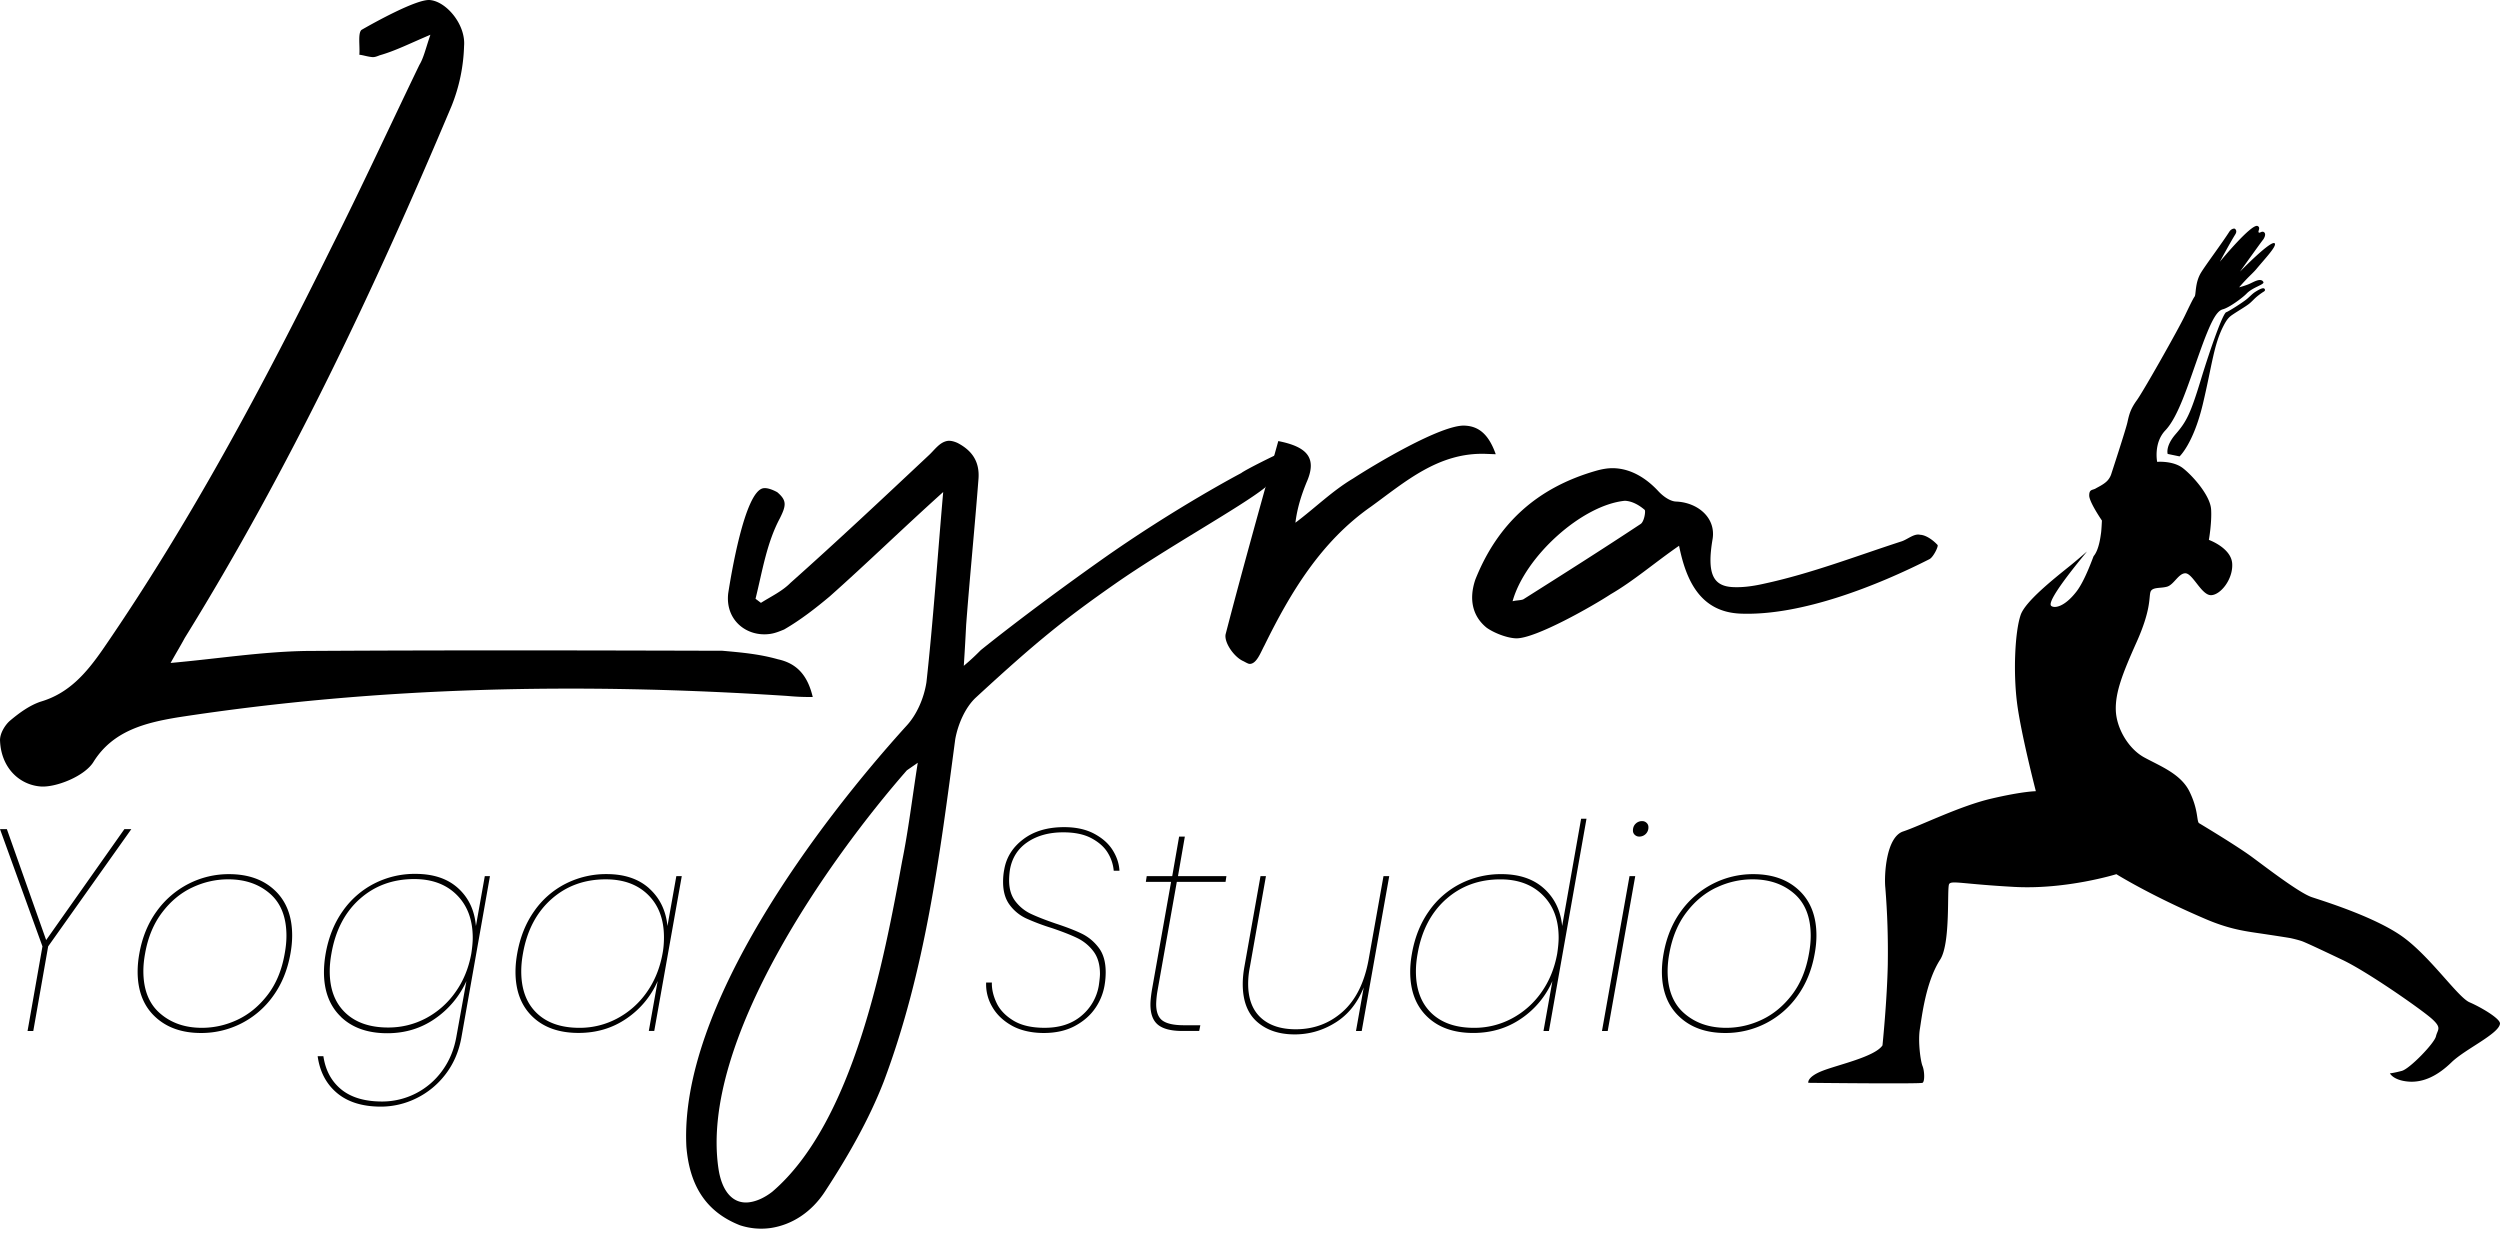
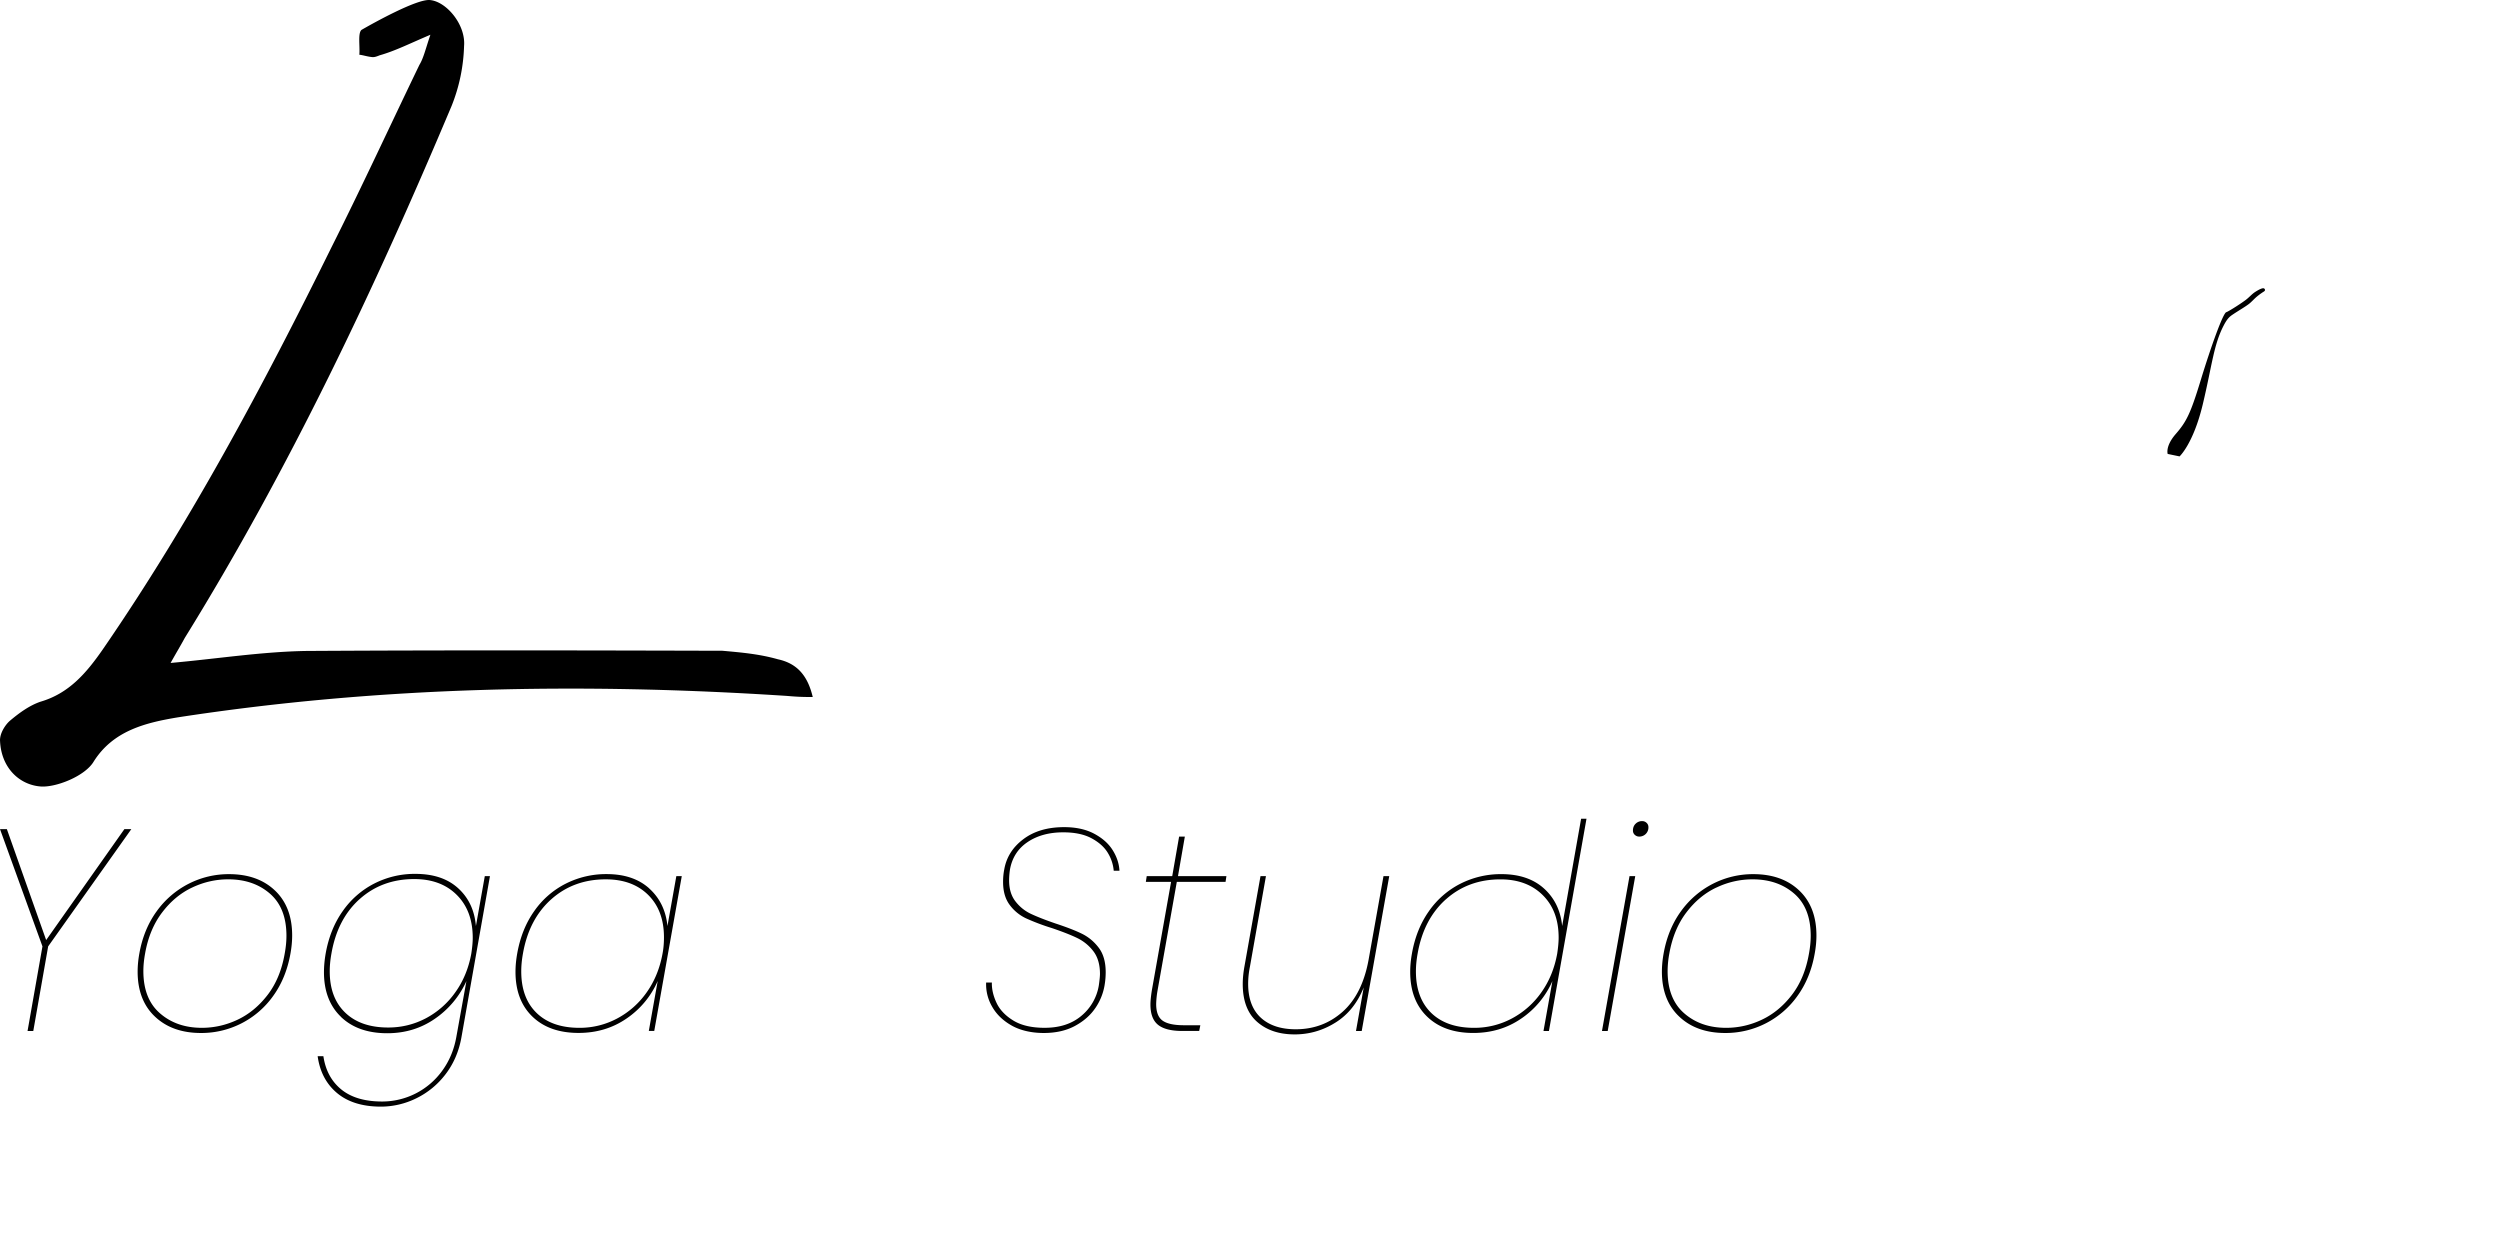
<svg xmlns="http://www.w3.org/2000/svg" fill="none" viewBox="0 0 147 73">
-   <path fill="#000" d="M75.469 27.851c-.098.297-.91.581-1.085.819-1.394 1.123-5.81 3.555-8.828 5.666-3.019 2.11-4.636 3.417-8.19 6.693-.62.586-1.042 1.568-1.198 2.439-.91 6.85-1.76 13.622-4.204 20.13-.874 2.25-2.114 4.41-3.443 6.444-.807 1.25-1.974 1.985-3.22 2.167a3.994 3.994 0 0 1-1.79-.163c-2.1-.825-2.978-2.464-3.152-4.63-.42-8.214 7.761-19.024 12.937-24.733.611-.654 1.036-1.634 1.18-2.574.395-3.596.64-7.237.984-11.178-2.437 2.194-4.48 4.19-6.67 6.136-.82.688-1.709 1.382-2.686 1.948-.268.11-.534.218-.812.258-1.382.202-2.664-.812-2.472-2.395.147-.941.962-6.01 2.07-6.171.21-.03.505.067.812.234.566.482.537.77.155 1.533-.779 1.458-1.031 3.12-1.432 4.734l.318.24c.583-.371 1.247-.678 1.737-1.175 2.755-2.452 5.428-4.965 8.104-7.476.374-.337.659-.803 1.146-.874.138-.02.357.02.584.128.84.441 1.29 1.085 1.223 2.083-.22 2.86-.509 5.732-.726 8.592-.037.714-.074 1.426-.14 2.425.504-.426.75-.674.997-.921 0 0 2.641-2.153 7.018-5.255 4.378-3.103 8.3-5.159 8.3-5.159.19-.167 2.237-1.187 2.375-1.208.428.012-.254 1.16.11 1.247l-.002-.004ZM53.965 44.85l-.642.446c-4.546 5.19-12.174 15.923-11.08 23.401.201 1.386.877 2.136 1.845 1.992.416-.06.881-.27 1.326-.618 4.776-4.09 6.57-13.617 7.63-19.43.37-1.823.59-3.693.92-5.793v.002Z" />
-   <path fill="#000" d="M86.124 25.027c.908.035 1.448.616 1.826 1.682l-.56-.021c-2.795-.108-4.754 1.637-6.772 3.099-2.949 2.058-4.748 5.07-6.267 8.16-.226.414-.463 1.105-.88 1.09-.072-.004-.21-.08-.346-.154-.553-.232-1.149-1.095-1.061-1.581.988-3.813 2.043-7.556 3.099-11.367 1.807.352 2.27 1.07 1.655 2.445-.308.758-.547 1.521-.648 2.355 1.154-.866 2.174-1.877 3.392-2.6 1.22-.794 5.162-3.164 6.562-3.11v.002Zm27.35 7.84c-3.072 1.563-7.552 3.352-11.119 3.215-2.375-.09-3.214-1.943-3.626-3.991-1.439.995-2.671 2.068-4.03 2.856-1.006.662-4.444 2.63-5.564 2.587-.557-.022-1.317-.333-1.724-.627-.816-.661-1.058-1.652-.662-2.826 1.317-3.31 3.64-5.39 7.038-6.381.425-.125.777-.182 1.127-.169.977.037 1.868.563 2.605 1.361.272.292.68.586 1.03.6 1.258.049 2.344.931 2.155 2.184-.358 2.085.032 2.803 1.223 2.848.487.019 1.049-.03 1.829-.209 2.754-.596 5.385-1.616 8.08-2.49.355-.127.717-.462 1.062-.38.351.014.76.309 1.029.598.068.073-.235.691-.453.822v.002Zm-16.765-2.885c-.34-.293-.75-.519-1.17-.536-2.532.255-5.868 3.278-6.6 5.909.213-.061.493-.05.634-.115 2.298-1.453 4.593-2.905 6.892-4.426.216-.133.31-.76.243-.832h.001Zm32.581 18.412s2.206 1.319 3.122 1.994c.918.677 2.801 2.126 3.527 2.367.724.242 3.864 1.207 5.457 2.415 1.597 1.207 3.141 3.478 3.816 3.767.676.292 1.823.966 1.787 1.259-.072.6-2.053 1.494-2.849 2.267-.795.773-1.643 1.207-2.537 1.135-.891-.074-1.086-.484-1.086-.484s.241-.023.699-.145c.461-.12 1.91-1.616 2.007-2.029.096-.41.362-.483-.219-1.016-.579-.528-3.791-2.775-5.265-3.476-1.473-.702-2.1-.99-2.341-1.086-.242-.096-.734-.202-.734-.202s-.623-.106-1.997-.307c-.827-.121-1.713-.27-2.946-.795-3.286-1.401-5.289-2.656-5.289-2.656s-2.945.918-6.014.748c-3.069-.17-3.672-.387-3.817-.17-.145.217.103 3.461-.53 4.445-.854 1.327-1.073 3.353-1.193 4.079-.119.724.036 1.885.155 2.176.12.29.142.918 0 .99-.145.073-6.715 0-6.715 0s-.097-.337.82-.7c.917-.363 3.083-.824 3.541-1.5 0 0 .271-2.63.313-4.806a46.577 46.577 0 0 0-.145-4.469c-.072-.7.032-2.969 1.048-3.306 1.017-.338 3.333-1.499 5.194-1.932 1.861-.434 2.609-.434 2.609-.434s-.894-3.453-1.112-5.24c-.219-1.787-.119-4.131.218-5.122.267-.781 1.861-2.056 2.91-2.897.274-.218.827-.695.985-.832.078-.067-2.457 2.889-2.097 3.194.184.153.775.077 1.489-.849.514-.669.977-2.043 1.009-2.082.322-.382.408-1.207.431-1.352.025-.145.052-.736.052-.736s-.747-1.085-.747-1.472c0-.388.202-.3.392-.42.096-.06.441-.217.645-.419.206-.2.266-.443.266-.443s.846-2.584.943-3.018c.096-.435.17-.773.556-1.304.386-.532 2.436-4.163 2.826-4.978.157-.325.47-.989.566-1.11.098-.122.012-.797.374-1.402.281-.464 1.221-1.714 1.669-2.415.116-.182.298-.207.339-.168.039.038.131.133.012.326-.315.504-.907 1.607-.907 1.607s1.875-2.278 2.224-2.1c.193.096 0 .301.059.374.062.076.193-.121.328 0 .131.121-.027.379-.074.435-.12.146-1.353 1.872-1.353 1.872s1.932-1.982 2.054-1.642c.069.197-.59.886-1.088 1.486-.15.182-.384.392-.565.582-.155.162-.306.327-.451.497 0 0 .232-.057.522-.168.165-.064.35-.174.512-.227.266-.091.366.016.394.089.062.146-.633.3-.992.677-.234.244-1.021.825-1.393.921-.37.096-.709.692-1.384 2.592-.677 1.9-1.238 3.726-1.996 4.526-.707.74-.483 1.852-.483 1.852s.931-.082 1.514.37c.579.45 1.612 1.61 1.659 2.43.047.791-.132 1.788-.132 1.788s1.306.467 1.371 1.385c.063.916-.677 1.85-1.239 1.866-.563.018-1.08-1.287-1.516-1.287-.401 0-.675.677-1.078.788-.401.113-.899 0-.98.339-.083.339.03 1.046-.805 2.914-.837 1.867-1.257 2.962-1.225 4.008.032 1.046.726 2.254 1.658 2.77.934.514 2.159.966 2.672 2.012.516 1.046.422 1.69.55 1.852v.002Z" />
  <path fill="#000" d="M128.158 26.837s.806-.737 1.36-3.041c.553-2.308.64-3.524 1.242-4.67.204-.392.343-.51.527-.632.332-.223.743-.46.958-.628.159-.125.293-.287.463-.428.197-.162.344-.256.413-.298.069-.044.086-.107.02-.17-.067-.066-.283.031-.554.208-.195.13-.355.329-.576.487-.416.303-1.019.67-1.105.692-.192.05-.909 2.048-1.509 4.017-.601 1.97-.84 2.427-1.465 3.148-.625.72-.472 1.169-.472 1.169l.698.145v.001ZM7.722 48.753l-4.89 6.895-.875 4.974H1.62l.876-4.974L0 48.753h.404l2.31 6.523 4.6-6.523h.409Zm8.445 3.608c.674.64 1.012 1.522 1.012 2.647 0 .337-.033.69-.1 1.061-.17.955-.506 1.785-1.013 2.488a5.174 5.174 0 0 1-4.248 2.183c-1.123 0-2.026-.32-2.705-.962-.68-.64-1.02-1.523-1.02-2.646 0-.337.033-.692.1-1.063.17-.955.51-1.783 1.02-2.486a5.256 5.256 0 0 1 1.88-1.618 5.167 5.167 0 0 1 2.376-.565c1.123 0 2.023.32 2.696.96h.002Zm-4.862-.177c-.68.32-1.27.808-1.77 1.467-.5.656-.836 1.463-1.004 2.418-.068.37-.101.714-.101 1.03 0 1.089.326 1.92.978 2.485.652.568 1.472.852 2.46.852.732 0 1.434-.16 2.108-.48.674-.32 1.261-.806 1.762-1.458.5-.652.835-1.46 1.003-2.429.068-.37.102-.719.102-1.044 0-1.09-.324-1.917-.97-2.478-.647-.562-1.464-.842-2.453-.842-.73 0-1.437.16-2.115.48v-.001Zm8.748 7.61c-.669-.64-1.004-1.517-1.004-2.628 0-.349.034-.714.1-1.097.17-.955.501-1.783.996-2.486A5.085 5.085 0 0 1 22 51.956a5.217 5.217 0 0 1 2.427-.572c1.056 0 1.893.28 2.51.842.619.562.968 1.303 1.047 2.225l.522-2.934h.303l-1.67 9.44c-.146.844-.457 1.576-.934 2.2a4.804 4.804 0 0 1-1.728 1.424 4.727 4.727 0 0 1-2.073.489c-1.09 0-1.952-.268-2.587-.8-.635-.534-1.014-1.257-1.139-2.166h.337c.123.832.475 1.484 1.053 1.955.58.472 1.38.71 2.401.71a4.356 4.356 0 0 0 3.523-1.795c.427-.58.708-1.25.843-2.015l.59-3.271a5.358 5.358 0 0 1-1.855 2.216c-.82.568-1.753.85-2.799.85-1.147 0-2.055-.32-2.722-.96h.004Zm1.104-6.937c-.877.782-1.433 1.851-1.669 3.212-.067.37-.1.72-.1 1.046 0 1.034.302 1.843.909 2.427.606.584 1.45.876 2.528.876.786 0 1.522-.18 2.208-.539a4.947 4.947 0 0 0 1.736-1.526c.472-.657.787-1.418.944-2.284.055-.359.084-.669.084-.926 0-1.056-.312-1.897-.937-2.52-.623-.623-1.458-.934-2.502-.934-1.26 0-2.326.39-3.204 1.172l.003-.004Zm17.018-.614c.623.562.98 1.298 1.071 2.208l.522-2.934h.32L38.47 60.62h-.32l.522-2.934a5.17 5.17 0 0 1-1.838 2.208c-.82.563-1.758.842-2.814.842-1.147 0-2.051-.32-2.715-.961-.663-.64-.994-1.518-.994-2.63 0-.348.034-.707.101-1.08.169-.954.5-1.783.996-2.485a5.016 5.016 0 0 1 1.854-1.619 5.239 5.239 0 0 1 2.41-.564c1.046 0 1.88.281 2.503.842v.004Zm-5.757.631c-.877.782-1.433 1.846-1.669 3.195-.067.37-.1.72-.1 1.046 0 1.046.299 1.86.9 2.444.602.584 1.442.877 2.52.877a4.67 4.67 0 0 0 2.216-.547 4.95 4.95 0 0 0 1.737-1.534c.466-.657.778-1.418.935-2.284.055-.281.084-.601.084-.962 0-1.044-.31-1.874-.926-2.486-.619-.613-1.45-.918-2.497-.918-1.258 0-2.326.391-3.203 1.172l.003-.003ZM64.4 59.281c-.286.421-.685.77-1.197 1.046-.512.275-1.122.413-1.83.413-.706 0-1.37-.145-1.887-.438-.517-.293-.901-.667-1.155-1.122a2.597 2.597 0 0 1-.346-1.408h.337c-.012.382.08.778.27 1.187.19.411.52.76.986 1.046.467.287 1.082.43 1.846.43.888 0 1.61-.236 2.166-.708a2.932 2.932 0 0 0 1.021-1.787c.044-.315.067-.54.067-.673 0-.551-.13-.996-.387-1.333a2.61 2.61 0 0 0-.943-.774c-.37-.18-.87-.376-1.5-.59a12.956 12.956 0 0 1-1.518-.572 2.538 2.538 0 0 1-.962-.792c-.26-.349-.387-.798-.387-1.35 0-.247.021-.488.067-.723.123-.72.497-1.316 1.122-1.787.623-.472 1.424-.71 2.401-.71.698 0 1.287.13 1.77.388.484.26.846.581 1.087.97.242.388.374.79.396 1.206h-.337a2.376 2.376 0 0 0-.329-1.02c-.197-.343-.513-.636-.951-.876-.438-.243-1-.363-1.686-.363-.832 0-1.531.19-2.099.573-.567.382-.913.921-1.037 1.619a4.48 4.48 0 0 0-.05.623c0 .505.122.92.37 1.24.247.32.547.564.9.732.355.169.841.36 1.46.573.651.214 1.172.416 1.559.606.387.192.716.467.987.827.27.36.404.837.404 1.433 0 .26-.023.517-.067.775a3.37 3.37 0 0 1-.547 1.34v-.001Zm3.667-1.054a5.245 5.245 0 0 0-.084.81c0 .471.126.798.379.977.253.18.672.27 1.256.27h.962l-.067.336h-.996c-.652 0-1.126-.121-1.425-.362-.298-.243-.446-.638-.446-1.19 0-.201.027-.482.084-.843l1.13-6.372h-1.484l.051-.336h1.5l.405-2.326h.337l-.404 2.326h2.848l-.05.336h-2.866l-1.13 6.372v.002Zm13.62-6.709-1.618 9.104h-.337l.455-2.562c-.37.921-.926 1.613-1.67 2.073-.74.462-1.539.69-2.392.69-.912 0-1.648-.247-2.209-.74-.562-.495-.843-1.236-.843-2.225 0-.315.033-.657.1-1.03l.944-5.31h.32l-.945 5.344a5.166 5.166 0 0 0-.101.977c0 .878.248 1.543.741 1.998.493.455 1.18.684 2.056.684 1.068 0 1.986-.344 2.758-1.03.77-.685 1.278-1.702 1.526-3.051l.877-4.922h.339Zm11.598-3.371-2.208 12.475h-.32l.524-2.934a5.17 5.17 0 0 1-1.838 2.208c-.82.562-1.758.842-2.814.842-1.147 0-2.051-.32-2.715-.962-.663-.64-.994-1.517-.994-2.629 0-.349.034-.707.102-1.08.168-.955.5-1.783.995-2.485a5.03 5.03 0 0 1 1.854-1.619 5.24 5.24 0 0 1 2.41-.564c1.046 0 1.88.281 2.503.842.623.562.98 1.298 1.071 2.208l1.114-6.306h.32l-.004.004Zm-8.26 4.727c-.877.782-1.433 1.846-1.668 3.195-.068.37-.101.72-.101 1.046 0 1.046.3 1.86.9 2.444.602.584 1.442.877 2.52.877a4.67 4.67 0 0 0 2.217-.547 4.95 4.95 0 0 0 1.736-1.534c.467-.657.778-1.418.935-2.284.056-.37.084-.686.084-.943 0-1.046-.311-1.877-.935-2.495-.623-.618-1.451-.926-2.487-.926-1.258 0-2.326.39-3.204 1.172l.004-.005Zm11.127-1.356-1.619 9.104h-.337l1.619-9.104h.337Zm.025-3.085a.53.53 0 0 1 .38-.152.37.37 0 0 1 .26.101c.073.068.11.152.11.253a.533.533 0 0 1-.54.556.371.371 0 0 1-.26-.101.332.332 0 0 1-.11-.253c0-.168.054-.303.16-.404Zm9.617 3.928c.674.64 1.012 1.522 1.012 2.647 0 .337-.033.69-.101 1.061-.168.955-.505 1.785-1.012 2.488a5.172 5.172 0 0 1-4.248 2.183c-1.123 0-2.026-.32-2.704-.962-.68-.64-1.021-1.523-1.021-2.646 0-.337.034-.692.1-1.063.17-.955.51-1.783 1.02-2.486a5.254 5.254 0 0 1 1.88-1.618 5.165 5.165 0 0 1 2.376-.565c1.123 0 2.023.32 2.696.96h.002Zm-4.864-.177c-.68.32-1.27.808-1.77 1.467-.5.656-.835 1.463-1.004 2.418a5.78 5.78 0 0 0-.1 1.03c0 1.089.326 1.92.978 2.485.651.568 1.472.852 2.462.852.731 0 1.433-.16 2.107-.48.674-.32 1.261-.806 1.762-1.458.5-.652.835-1.46 1.003-2.429.068-.37.102-.719.102-1.044 0-1.09-.324-1.917-.969-2.478-.647-.562-1.463-.842-2.452-.842a4.91 4.91 0 0 0-2.116.48l-.003-.001ZM25.307 2.044c-1.237.523-2.05.943-2.986 1.209-.145.059-.291.116-.43.104-.279-.023-.552-.12-.762-.138.044-.486-.098-1.273.13-1.463.74-.426 3.252-1.821 4.018-1.754.975.086 2.119 1.454 2.01 2.709a10.236 10.236 0 0 1-.733 3.518c-4.536 10.77-9.545 21.356-15.69 31.282-.253.47-.498.869-.833 1.471 2.76-.249 5.326-.656 7.931-.705 8.156-.052 16.3-.035 24.516-.012 1.119.1 2.163.19 3.261.5 1.102.238 1.745.927 2.05 2.218-.703.007-1.122-.03-1.538-.065-12.015-.78-23.904-.568-35.8 1.263-1.924.32-3.793.79-4.933 2.584-.5.869-2.247 1.56-3.153 1.478-1.255-.11-2.29-1.115-2.362-2.668-.033-.424.295-.956.598-1.21.532-.447 1.132-.885 1.786-1.107 1.659-.487 2.674-1.662 3.64-3.05 5.156-7.485 9.45-15.536 13.47-23.68 1.792-3.566 3.44-7.142 5.164-10.714.246-.4.365-.95.646-1.769v-.001Z" />
</svg>